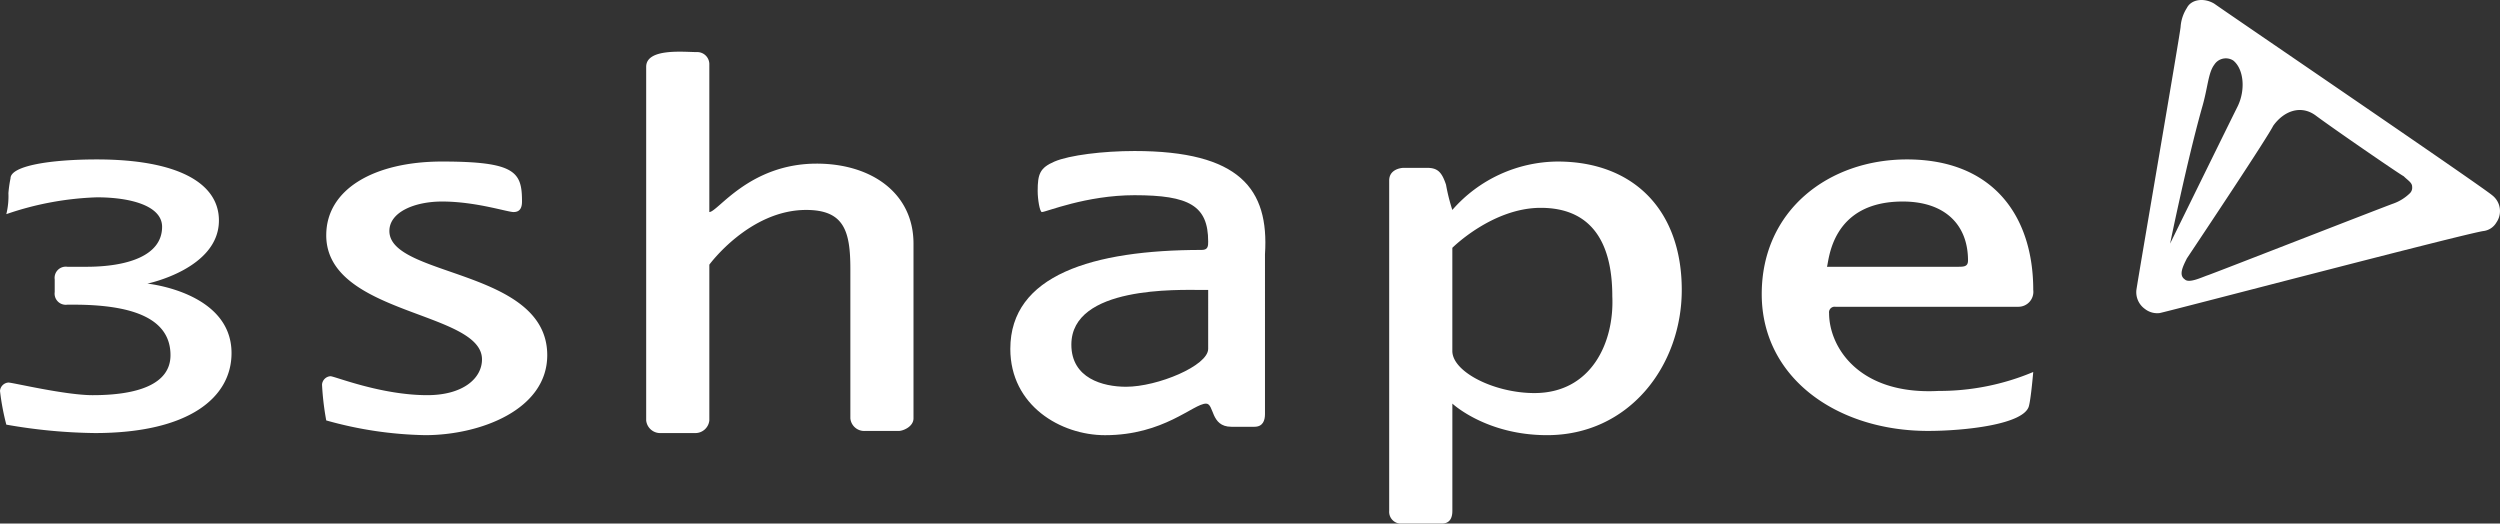
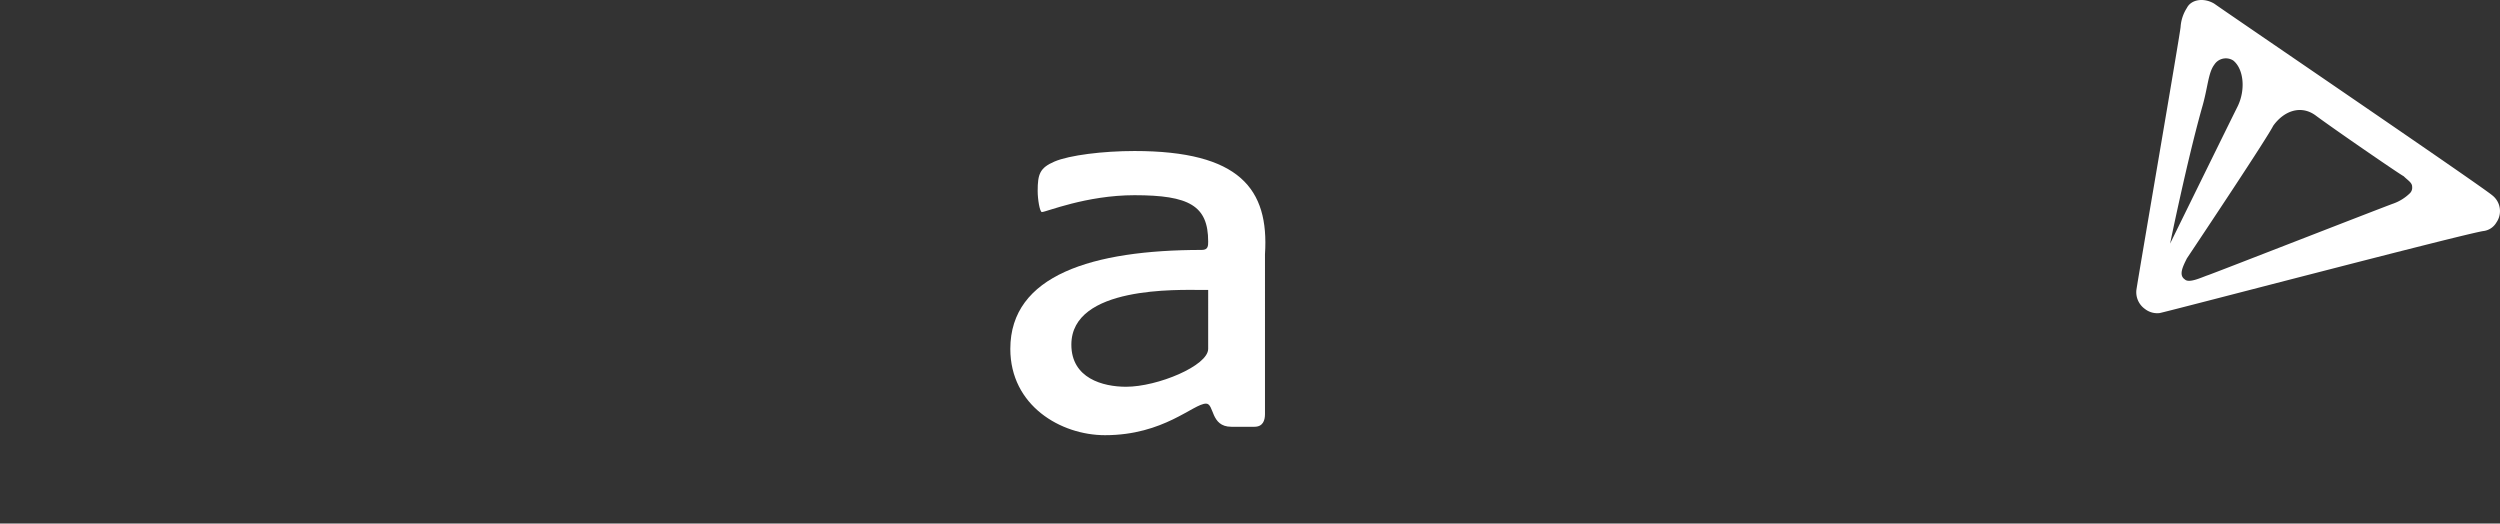
<svg xmlns="http://www.w3.org/2000/svg" id="_3shape" data-name="3shape" width="408.365" height="85.522" viewBox="0 0 408.365 85.522">
  <rect x="0" y="0" width="408.365" height="85.522" fill="#333333" stroke="none" />
  <g id="Gruppe_1102" data-name="Gruppe 1102" transform="translate(0 0)">
-     <path id="Pfad_2572" data-name="Pfad 2572" d="M15.988,19.708c0-7.564,7.908-12.034,18.91-12.034,12.034,0,13.065,1.719,13.065,6.532,0,1.031-.344,1.719-1.375,1.719S40.4,14.206,34.9,14.206c-4.47,0-8.6,1.719-8.6,4.813,0,7.564,25.786,6.189,25.786,20.285,0,8.939-11,13.065-19.941,13.065a63.222,63.222,0,0,1-16.159-2.407,44.686,44.686,0,0,1-.688-5.845,1.479,1.479,0,0,1,1.375-1.375c.688,0,8.252,3.094,15.816,3.094,5.845,0,8.939-2.751,8.939-5.845,0-7.908-25.442-7.22-25.442-20.285" transform="translate(37.304 18.712)" fill="#fff" />
-     <path id="Pfad_2573" data-name="Pfad 2573" d="M30.7,4.927c0-3.094,6.189-2.407,8.252-2.407a1.982,1.982,0,0,1,2.063,2.063V28.65c1.375,0,6.532-7.908,17.535-7.908,8.939,0,15.816,4.813,15.816,13.065V62.344c0,1.375-1.719,2.063-2.407,2.063h-5.5a2.273,2.273,0,0,1-2.407-2.063V37.933c0-6.189-1.031-9.627-7.22-9.627-9.283,0-15.816,8.939-15.816,8.939V62.688a2.3,2.3,0,0,1-2.407,2.063h-5.5A2.3,2.3,0,0,1,30.7,62.688Z" transform="translate(74.851 5.987)" fill="#fff" />
    <path id="Pfad_2574" data-name="Pfad 2574" d="M68.285,7.174c-5.157,0-10.658.688-13.065,1.719s-2.751,2.063-2.751,4.813c0,1.375.344,3.438.688,3.438.688,0,7.22-2.751,15.128-2.751,8.939,0,12.034,1.719,12.034,7.564,0,.688,0,1.375-1.031,1.375C61.409,23.333,48,27.459,48,39.493c0,9.283,8.252,14.1,15.472,14.1,9.627,0,14.44-5.157,16.5-5.157,1.375,0,.688,3.782,4.126,3.782h3.782c1.375,0,1.719-1.031,1.719-2.063V24.021c.688-10.658-4.126-16.847-21.317-16.847M80.319,39.493c0,2.751-8.252,6.189-13.409,6.189-3.782,0-8.939-1.375-8.939-6.876,0-9.627,17.535-8.939,21.317-8.939h1.031Z" transform="translate(117.031 17.493)" fill="#fff" />
-     <path id="Pfad_2575" data-name="Pfad 2575" d="M93.505,7.674a23.053,23.053,0,0,0-17.191,7.908,31.307,31.307,0,0,1-1.031-4.126c-.688-2.063-1.375-2.751-3.094-2.751H68.407c-.688,0-2.407.344-2.407,2.063V64.747a1.934,1.934,0,0,0,1.719,2.063H74.6c1.375,0,1.719-1.031,1.719-2.063V47.213s5.5,5.157,15.472,5.157c13.409,0,22-11.346,22-23.723,0-13.065-7.908-20.973-20.285-20.973m-3.782,37.82c-6.533,0-13.409-3.438-13.409-6.876V21.77s6.533-6.532,14.44-6.532,11.69,5.157,11.69,14.44c.344,7.564-3.438,15.815-12.721,15.815" transform="translate(160.918 18.712)" fill="#fff" />
-     <path id="Pfad_2576" data-name="Pfad 2576" d="M94.7,32.673a.912.912,0,0,1,1.031-1.031h29.912a2.441,2.441,0,0,0,2.407-2.751c0-12.034-6.533-21.317-20.629-21.317-12.721,0-23.723,8.252-23.723,22s12.377,22.348,27.161,22.348c5.845,0,15.816-1.031,16.5-4.126.344-1.375.688-5.5.688-5.5a39.582,39.582,0,0,1-15.472,3.094C99.516,46.081,94.7,38.174,94.7,32.673M106.736,14.45c6.876,0,10.658,3.782,10.658,9.627,0,1.031-.688,1.031-1.719,1.031H94.358c.344-1.031.688-10.658,12.377-10.658" transform="translate(204.073 18.468)" fill="#fff" />
-     <path id="Pfad_2577" data-name="Pfad 2577" d="M11,31.3a1.823,1.823,0,0,1-2.063-2.063V27.171A1.823,1.823,0,0,1,11,25.109H14.1c6.532,0,12.377-1.719,12.377-6.532,0-3.438-5.157-4.813-10.658-4.813A50.242,50.242,0,0,0,1.031,16.513a12.206,12.206,0,0,0,.344-3.438,19.386,19.386,0,0,1,.344-2.407c0-2.063,6.532-3.094,14.1-3.094,13.065,0,19.941,3.782,19.941,9.971,0,7.908-11.69,10.314-11.69,10.314S37.82,29.234,37.82,39.205c0,7.22-6.876,13.065-22.348,13.065a88.479,88.479,0,0,1-14.44-1.375A39.9,39.9,0,0,1,0,45.394a1.479,1.479,0,0,1,1.375-1.375c.688,0,9.283,2.063,13.753,2.063,7.22,0,12.721-1.719,12.721-6.532C27.849,33.7,22,31.3,12.034,31.3Z" transform="translate(0 18.468)" fill="#fff" />
    <path id="Pfad_2578" data-name="Pfad 2578" d="M114.221.6c-1.719-1.031-3.782-.688-4.47.688a6.526,6.526,0,0,0-1.031,3.094c0,.688-6.876,40.57-7.22,42.977a3.351,3.351,0,0,0,1.375,3.094,3.273,3.273,0,0,0,2.407.688c1.719-.344,50.2-13.065,52.948-13.409a2.827,2.827,0,0,0,2.063-1.375,3.26,3.26,0,0,0-.688-4.47C157.542,30.167,116.628,2.318,114.221.6M112.158,17.79c1.031-3.438,1.031-5.845,2.063-7.22a2.239,2.239,0,0,1,3.094-.688c1.719,1.375,2.063,4.813.688,7.564s-11,22.348-11,22.348,2.751-13.409,5.157-22M146.54,30.511a1.263,1.263,0,0,1-.344,1.031,7.486,7.486,0,0,1-2.751,1.719c-1.031.344-29.224,11.346-30.256,11.69s-3.094,1.375-3.782.688c-1.031-.688-.344-2.063.344-3.438,2.751-4.126,13.065-19.6,14.1-21.66,1.719-2.407,4.47-3.438,6.876-1.719,2.751,2.063,13.753,9.627,14.44,9.971.688.688,1.375,1.031,1.375,1.719" transform="translate(247.473 0)" fill="#fff" />
  </g>
</svg>